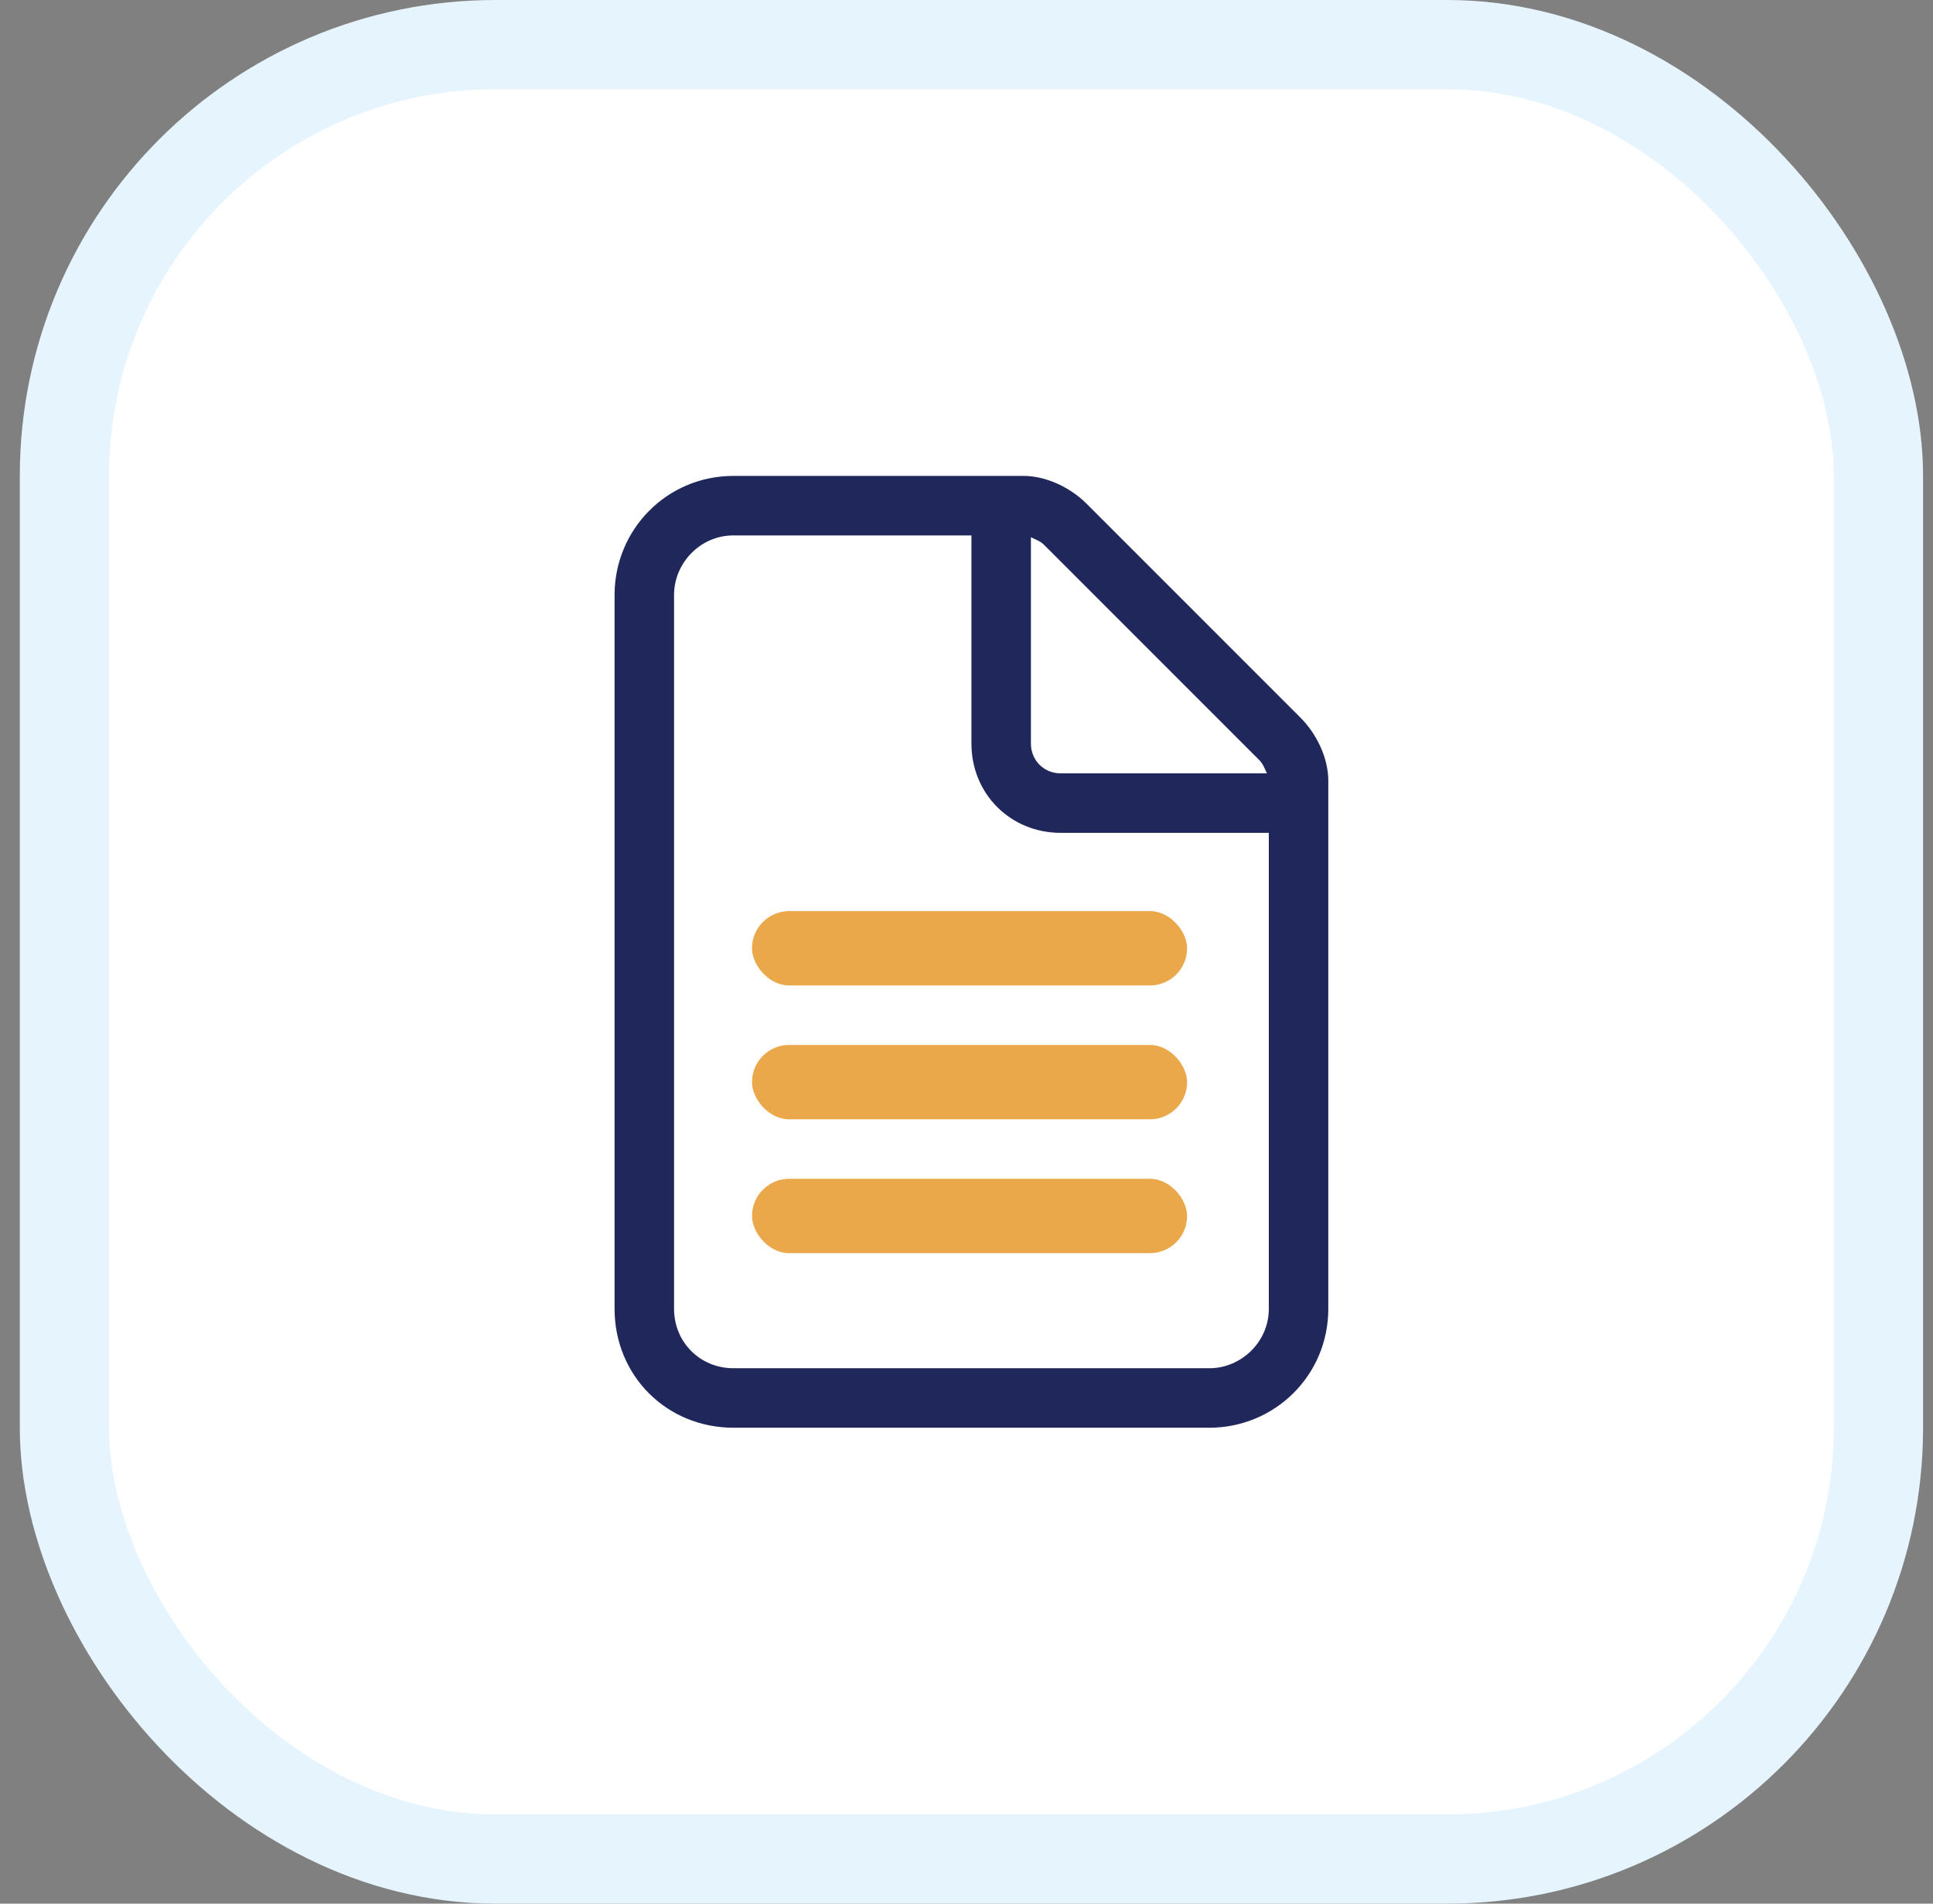
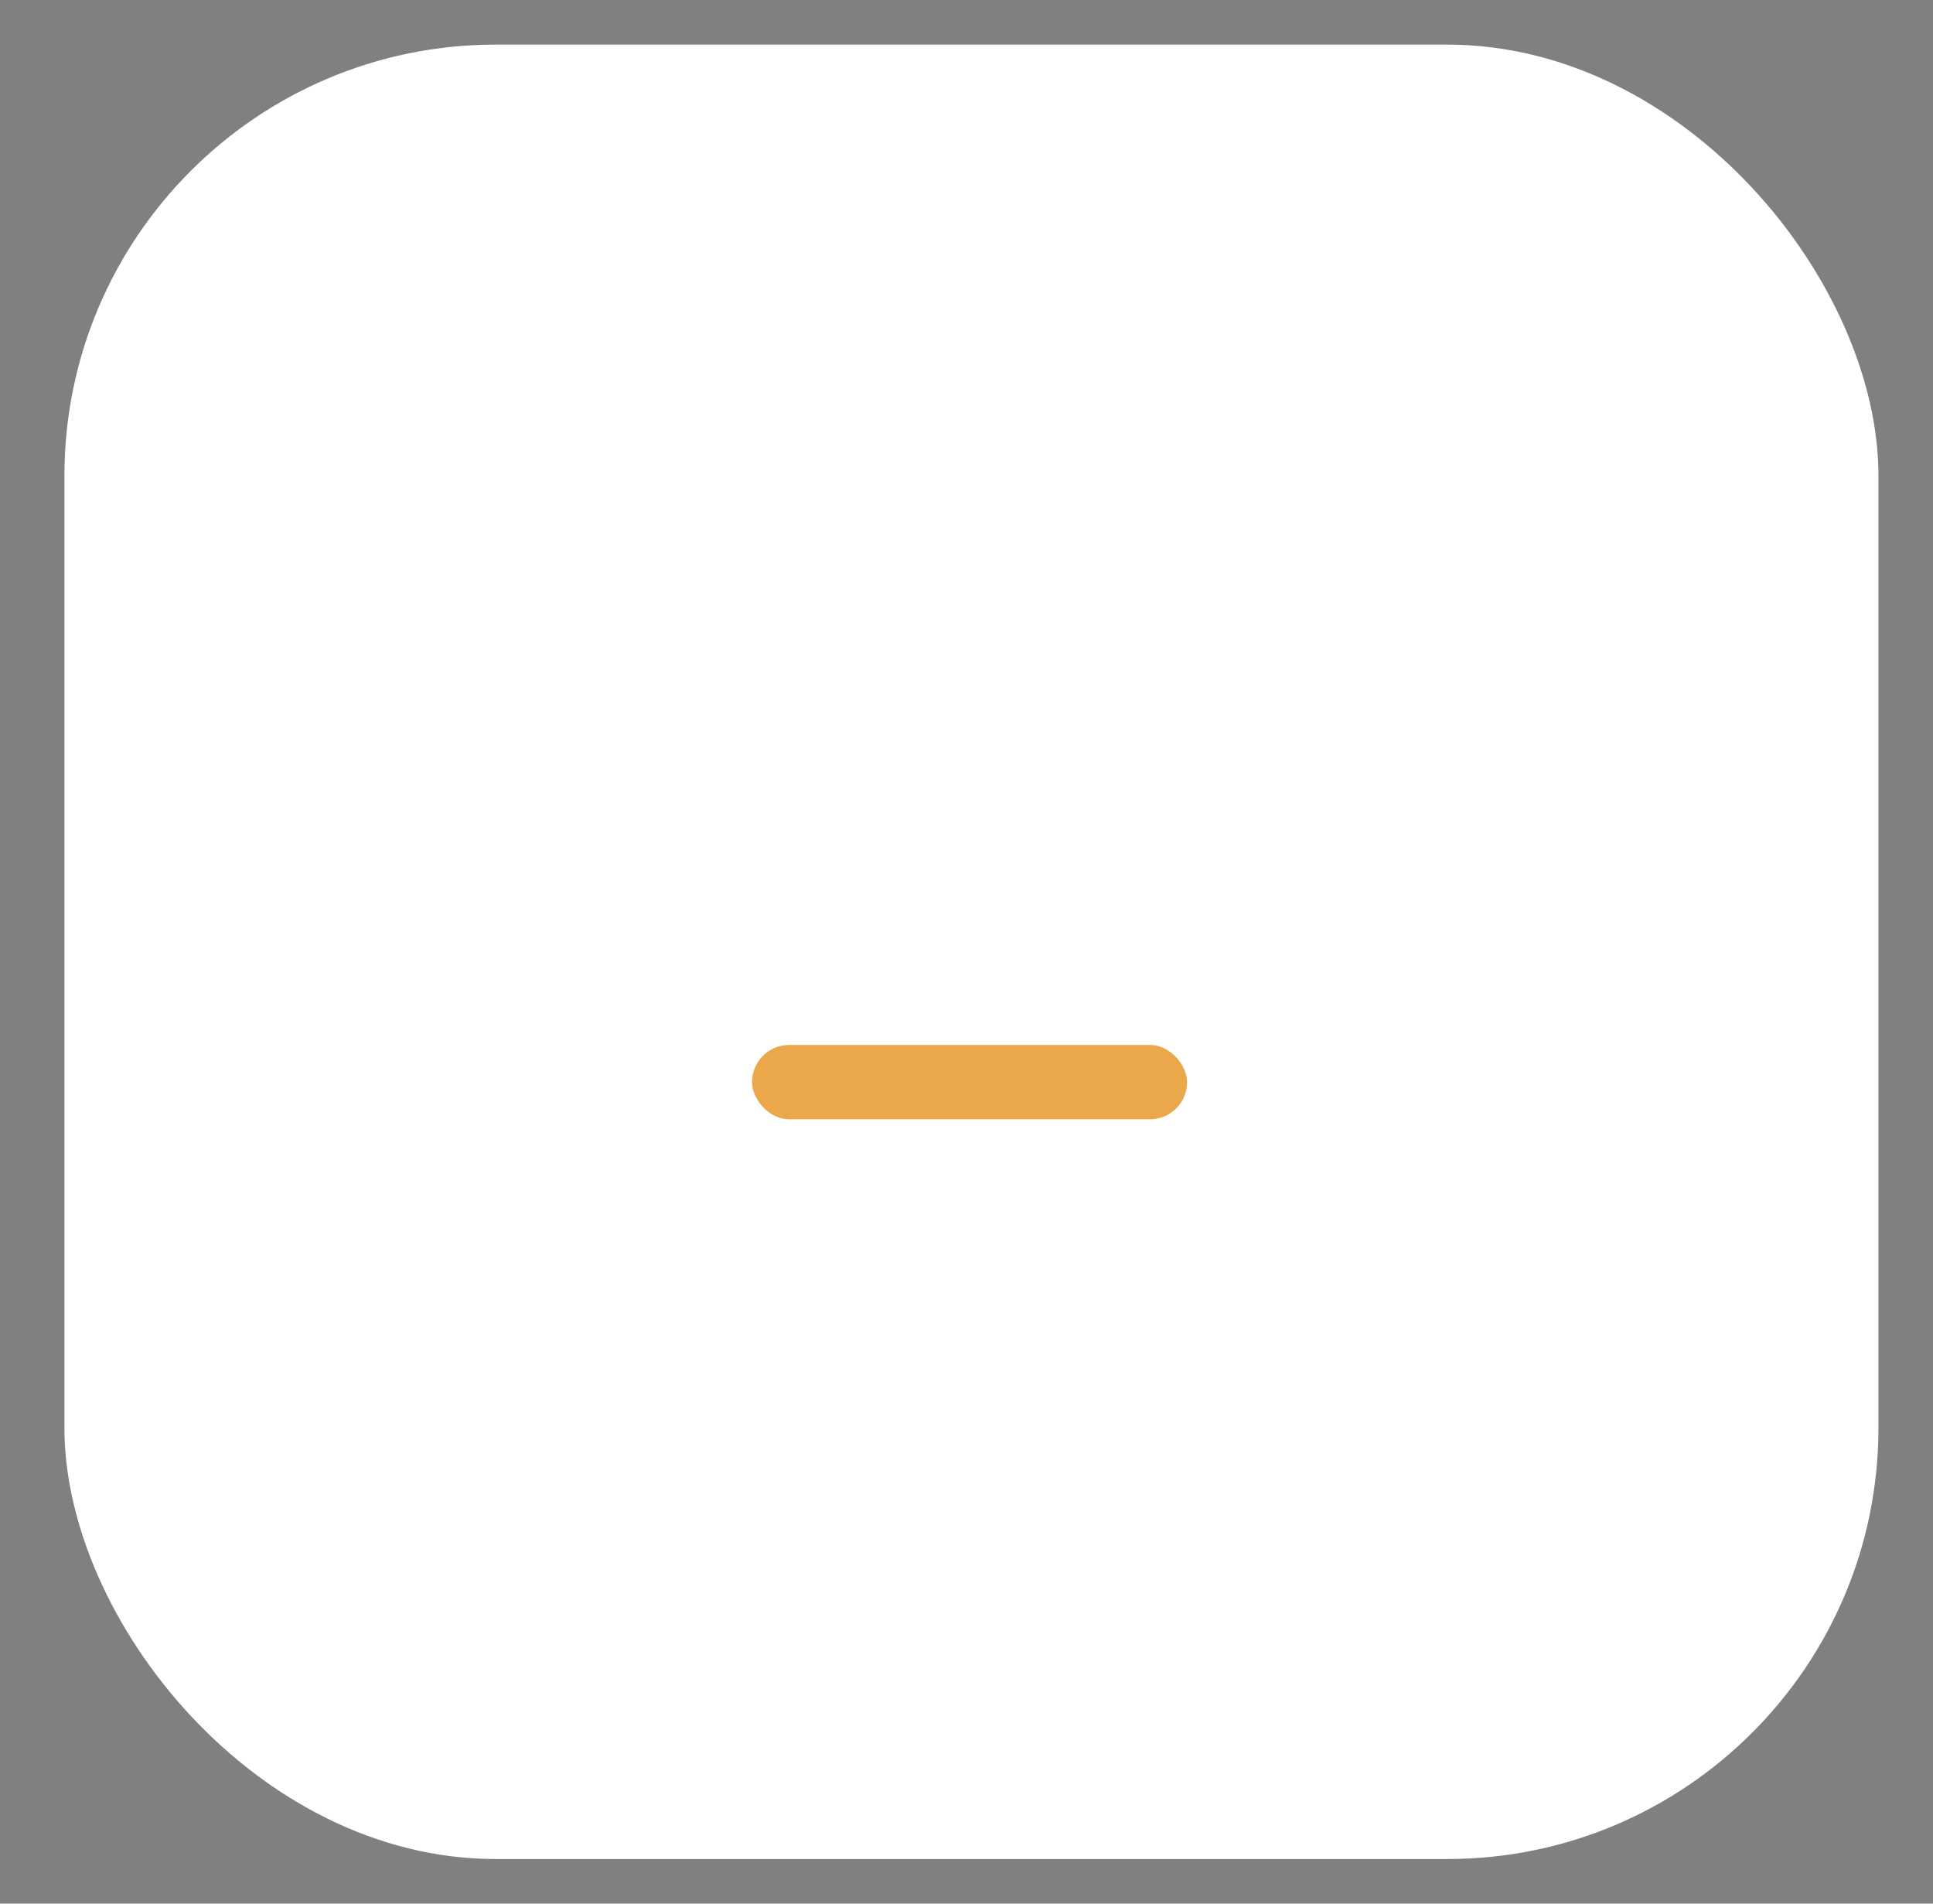
<svg xmlns="http://www.w3.org/2000/svg" width="65" height="64" viewBox="0 0 65 64" fill="none">
  <rect x="0" y="0" width="65" height="64" fill="#808080" stroke="none" />
  <rect x="2.166" y="1.5" width="61" height="61" rx="14.5" fill="white" />
-   <rect x="2.166" y="1.5" width="61" height="61" rx="14.5" stroke="#E5F4FD" stroke-width="3" />
-   <path d="M20.666 20C20.666 17.812 22.416 16 24.666 16H34.416C35.166 16 35.978 16.375 36.541 16.938L43.728 24.125C44.291 24.688 44.666 25.5 44.666 26.25V44C44.666 46.25 42.853 48 40.666 48H24.666C22.416 48 20.666 46.25 20.666 44V20ZM42.666 28H35.666C33.978 28 32.666 26.688 32.666 25V18H24.666C23.541 18 22.666 18.938 22.666 20V44C22.666 45.125 23.541 46 24.666 46H40.666C41.728 46 42.666 45.125 42.666 44V28ZM42.353 25.562L35.103 18.312C34.978 18.188 34.791 18.125 34.666 18.062V25C34.666 25.562 35.103 26 35.666 26H42.603C42.541 25.875 42.478 25.688 42.353 25.562Z" fill="#20275A" />
-   <rect x="25.287" y="30.631" width="14.631" height="2.5" rx="1.25" fill="#EBA84B" />
  <rect x="25.287" y="35.131" width="14.631" height="2.5" rx="1.25" fill="#EBA84B" />
-   <rect x="25.287" y="39.631" width="14.631" height="2.5" rx="1.25" fill="#EBA84B" />
</svg>